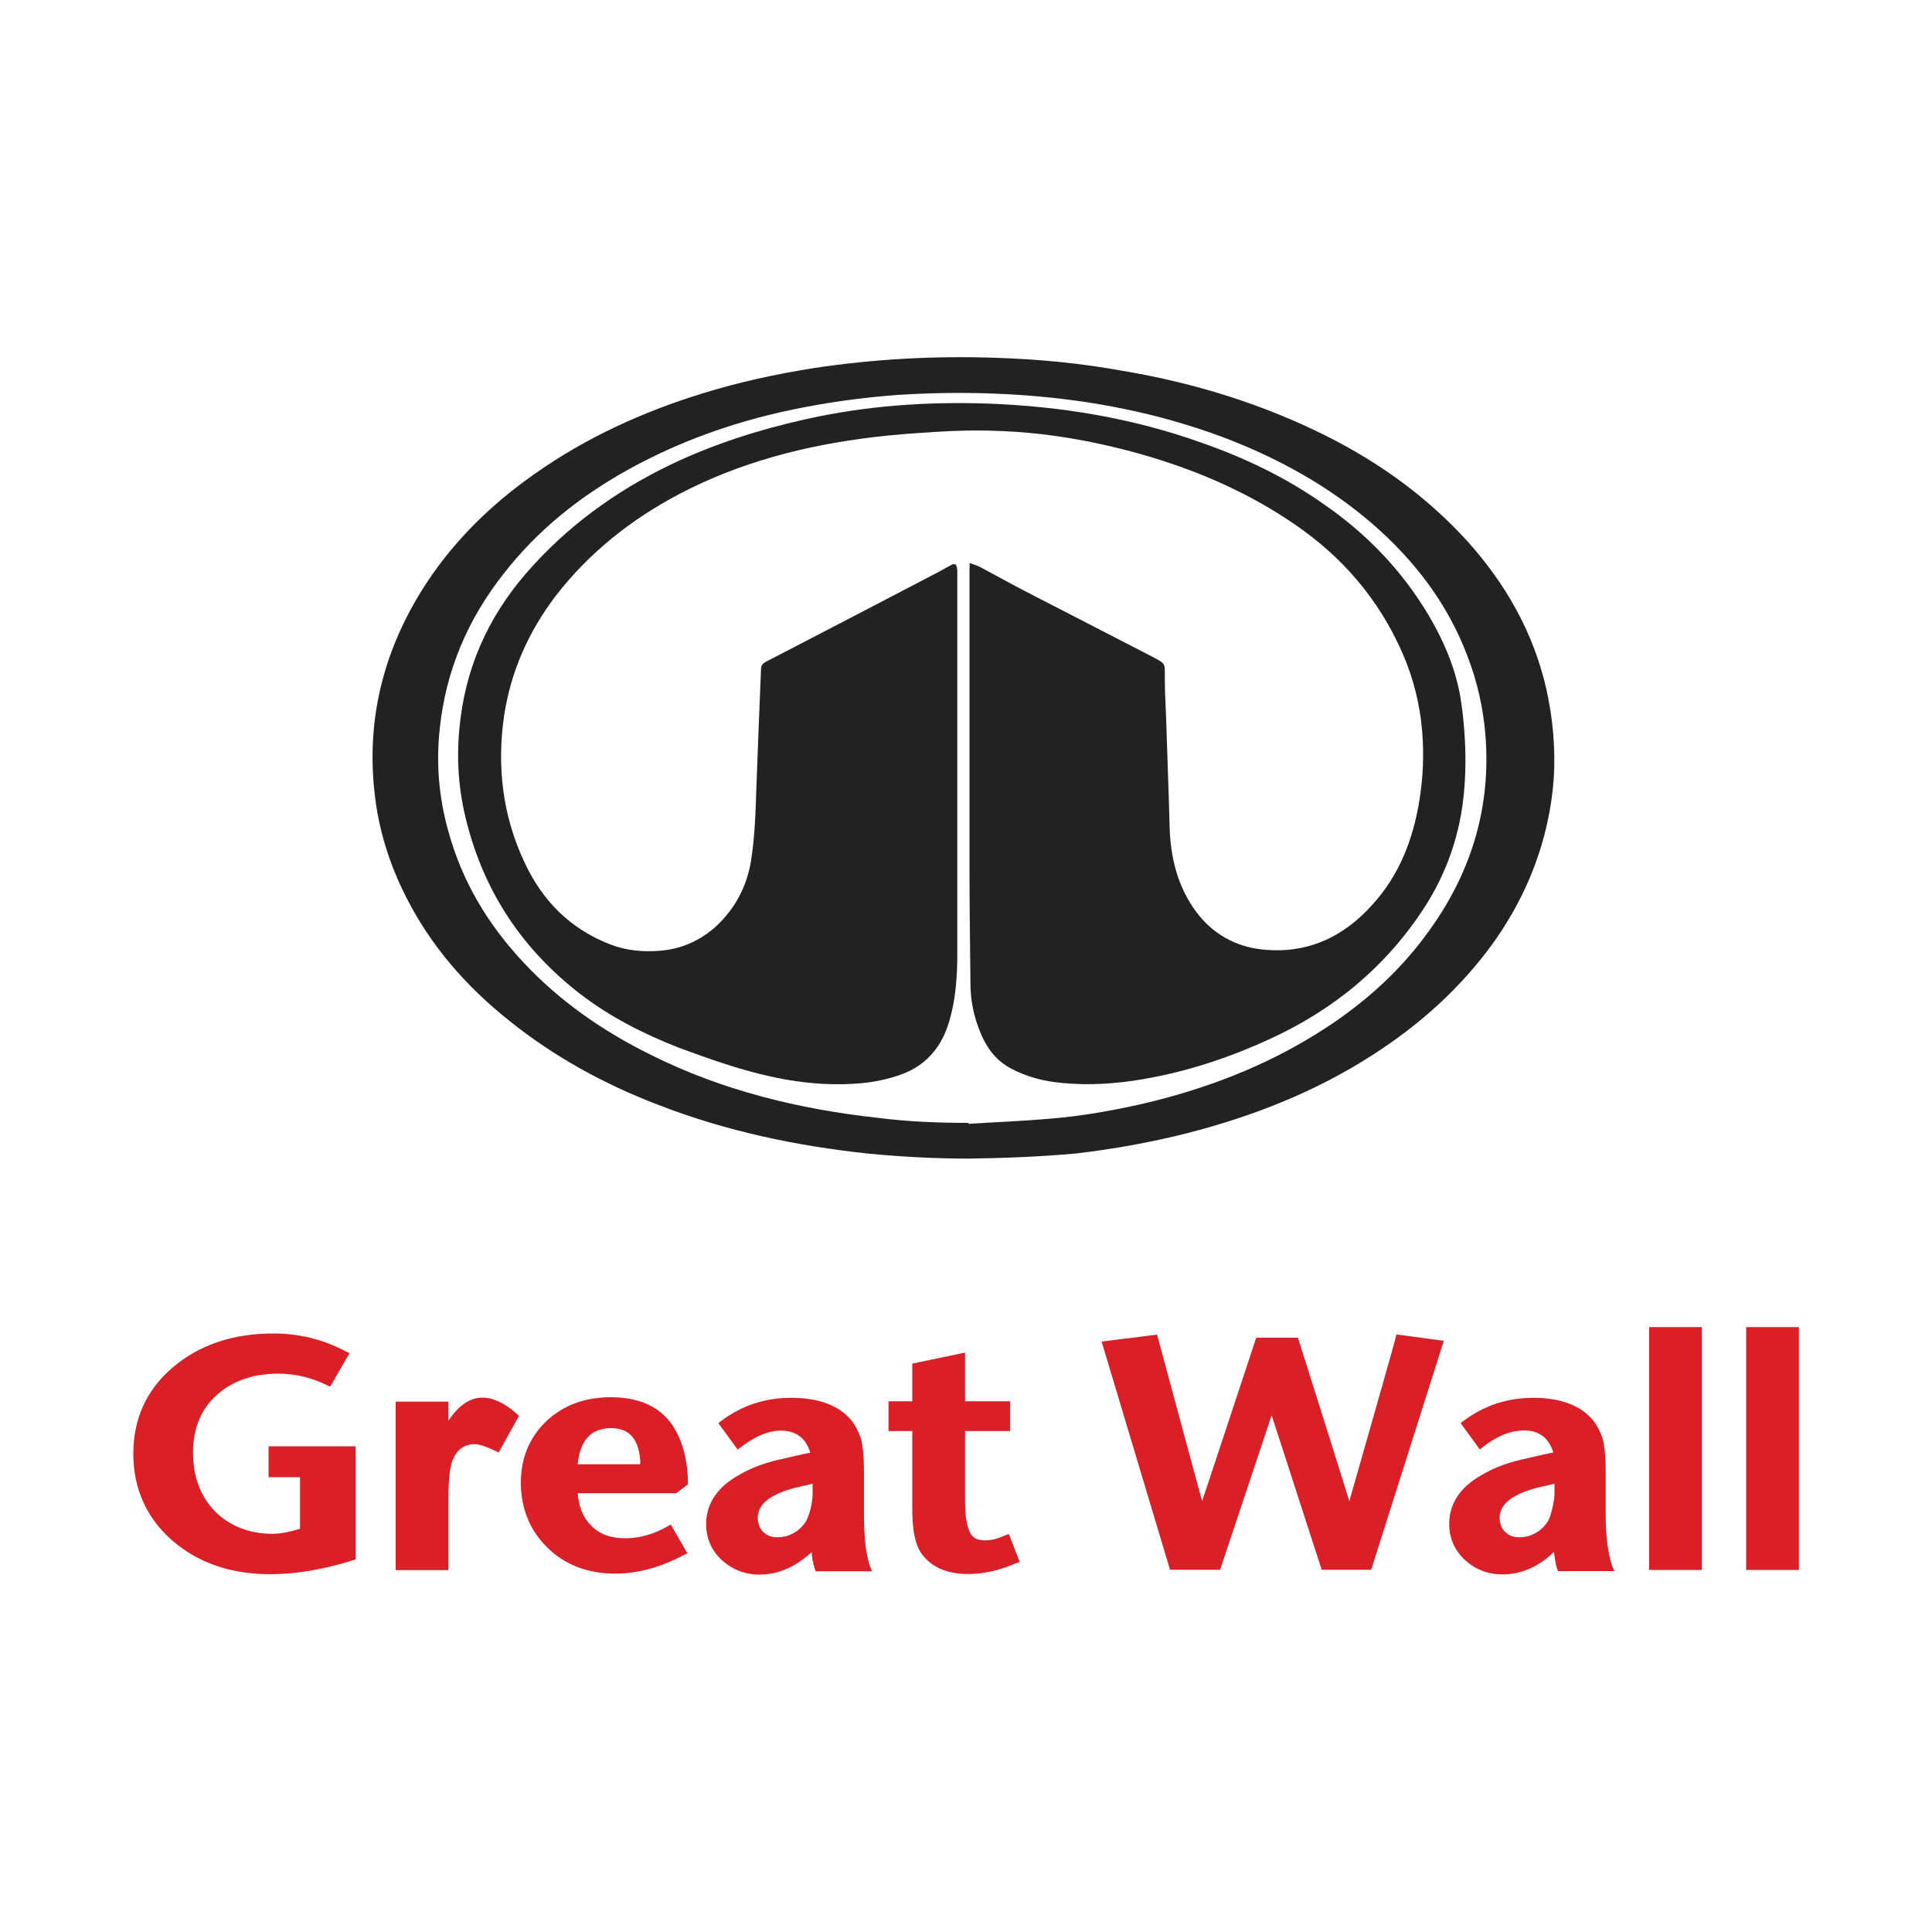
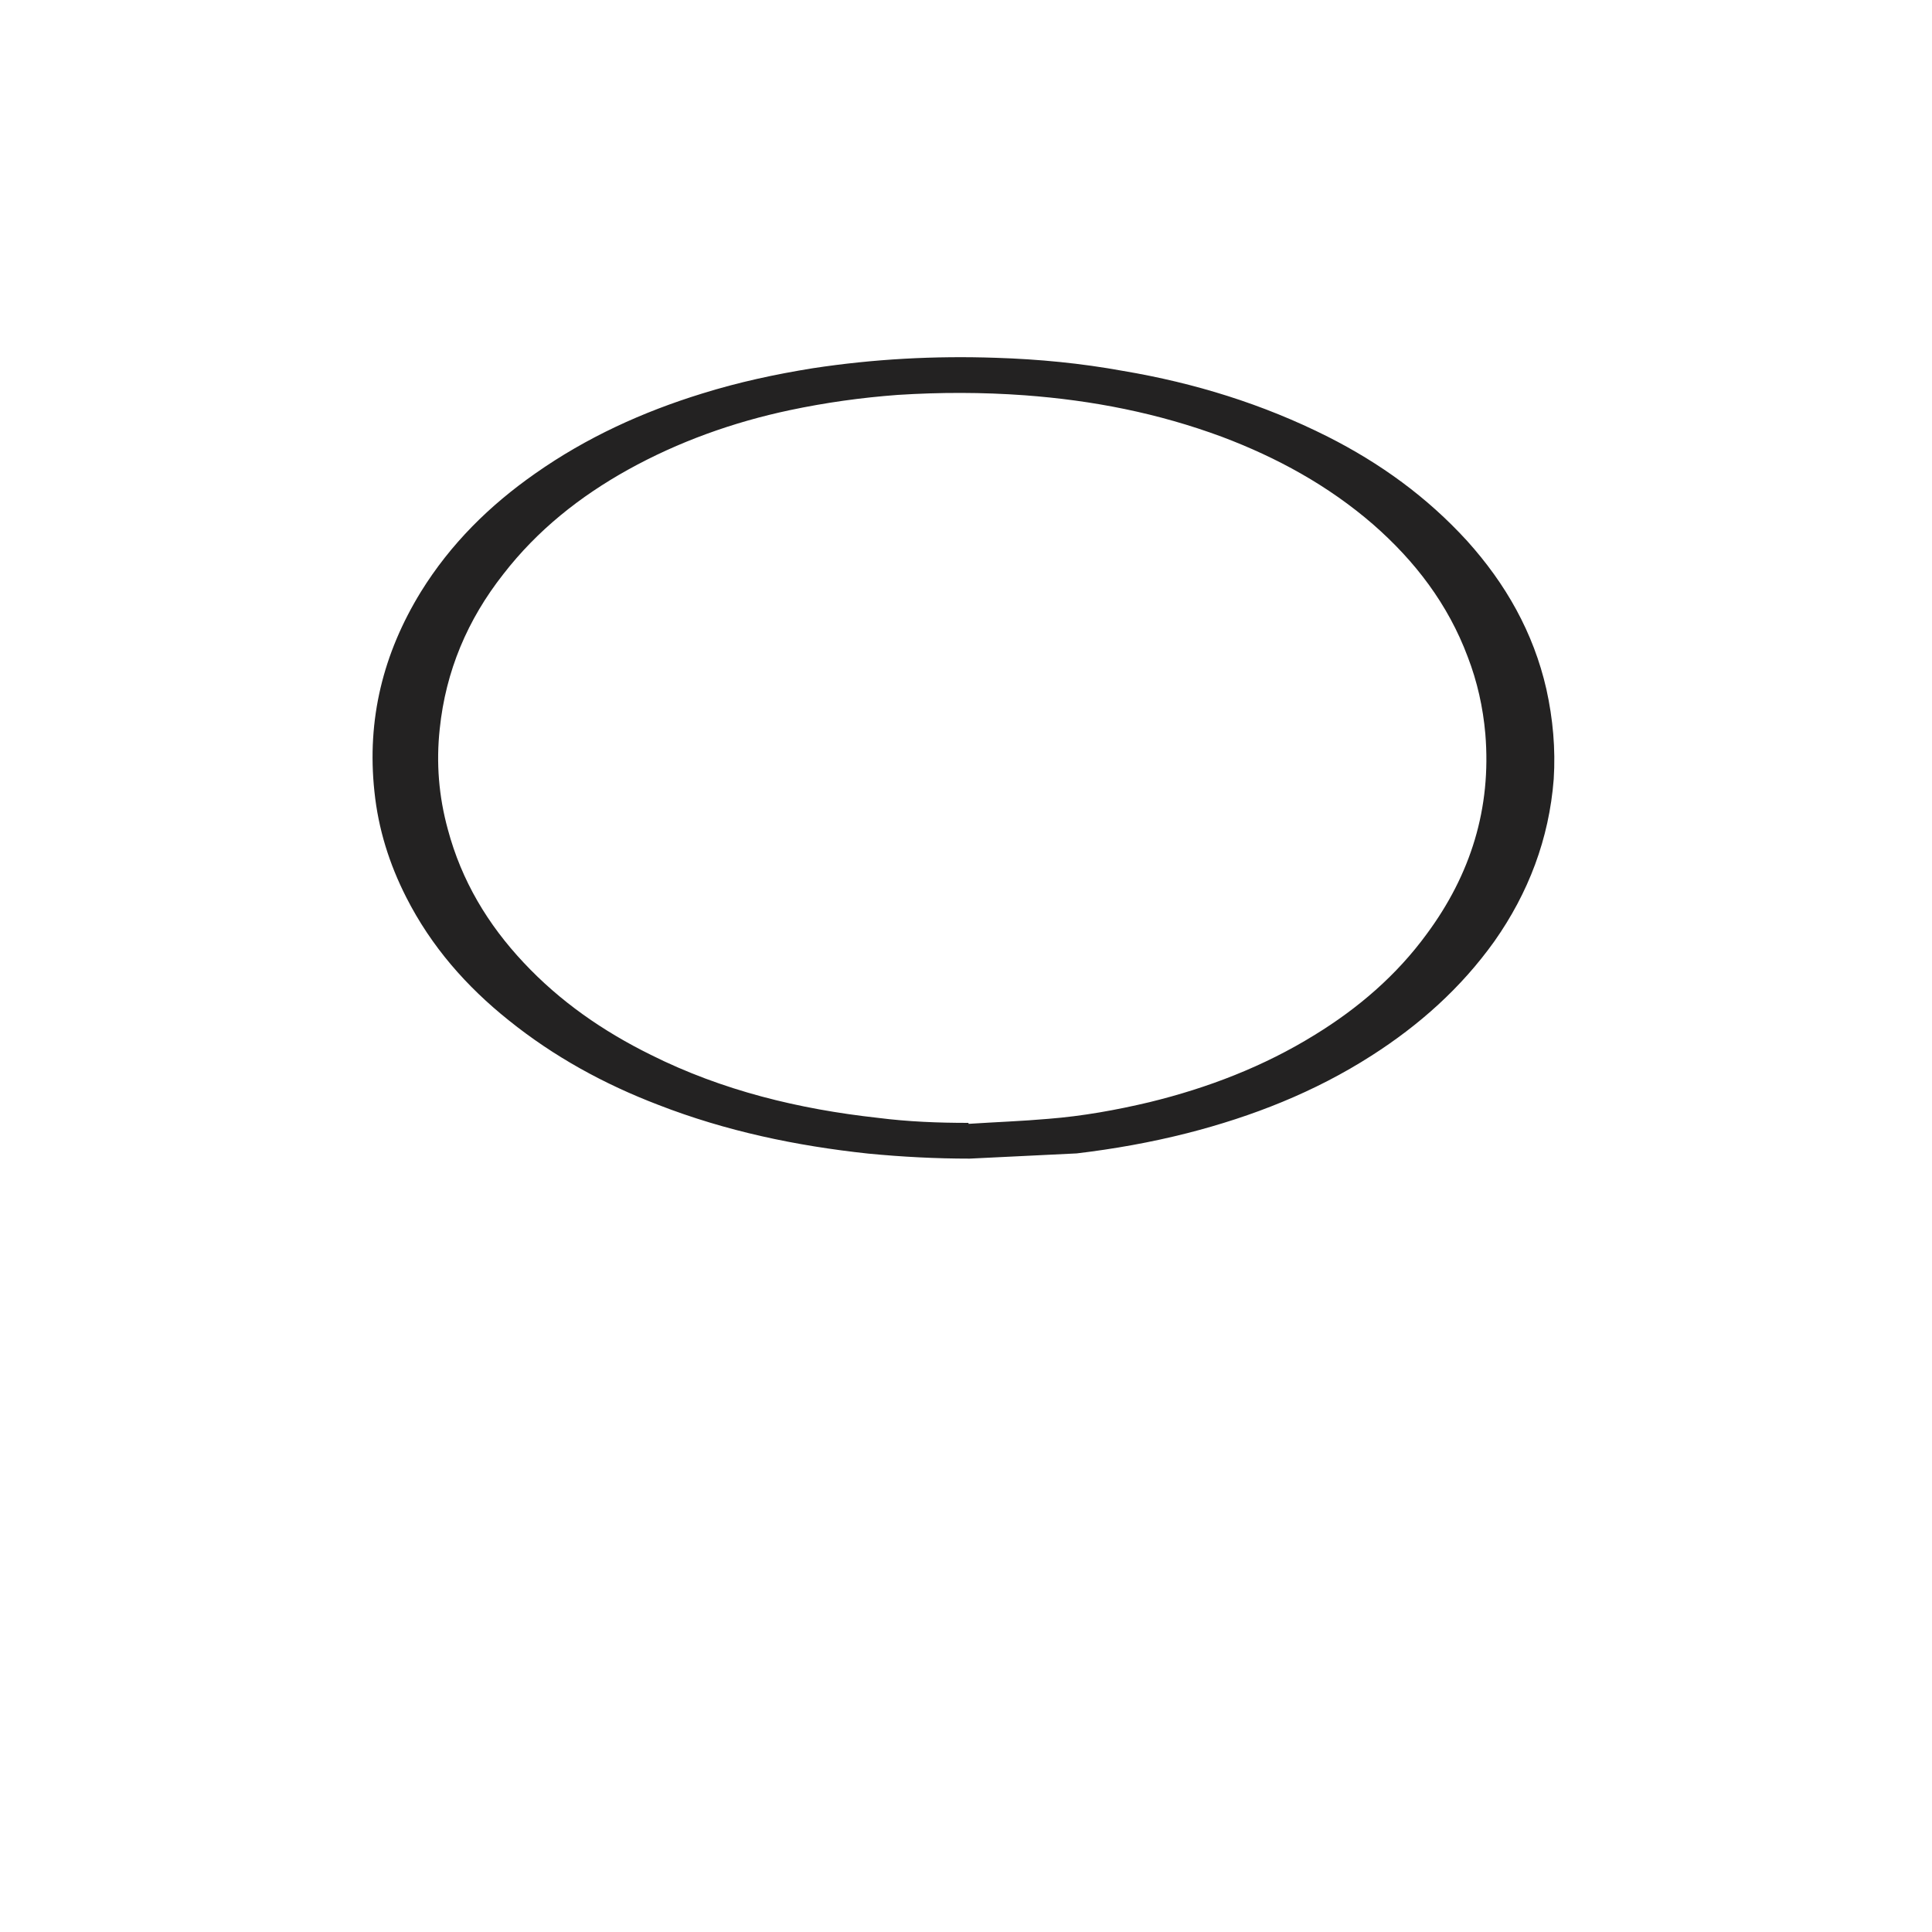
<svg xmlns="http://www.w3.org/2000/svg" version="1.1" id="Layer_1" x="0px" y="0px" viewBox="0 0 1000 1000" enable-background="new 0 0 1000 1000" xml:space="preserve">
-   <rect x="69.6" y="69.6" display="none" fill="none" stroke="#B3B3B3" stroke-miterlimit="10" width="861" height="861" />
  <g>
-     <path id="XMLID_30_" fill="#DA1F26" d="M356.1,768.3c0-10.2-1.9-18.7-5.2-25.6c-6.2-13.1-17.9-19.5-34.7-19.5   c-13.3,0-24.2,4-32.9,11.9c-9.1,8.5-13.7,19.3-13.7,32.3c0,14.2,5.2,26.1,15.4,35.2c8.8,7.9,20.1,11.9,33.5,11.9   c11.6,0,23.5-3.3,35.4-9.6l1.9-0.9l-8.6-14.9l-1.6,0.9c-7.4,4.2-14.7,6.2-21.9,6.2c-7.4,0-13.5-2-17.9-6.8c-4.2-4-6.2-9.8-6.8-16.5   h51L356.1,768.3z M299,757.9c1.2-12.3,6.8-18.7,17.3-18.7c9.3,0,14.2,5.4,15.1,16.8c0,0,0,0.9,0,1.9H299L299,757.9z M831.1,784.2   v-22.3c0-7.4-0.5-12.8-1.4-16.5c-0.9-3.4-2.6-6.8-4.8-9.8c-6.2-7.9-16.8-12.1-31.2-12.1c-13.5,0-25.6,4-36.1,11.9l-1.6,1.2l10,13.7   l1.6-1.4c7.2-5.6,14.2-8.5,21.3-8.5c7.9,0,12.8,4,15.1,11.4c-3.3,0.6-12.6,2.8-12.6,2.8c-9.8,2-17.6,4.8-24,8.6   c-11.4,6.2-17.3,14.9-17.3,25.6c0,7.4,2.8,13.7,8.2,18.7c5.4,4.9,11.9,7.4,19.3,7.4c10.5,0,19.3-4.5,26.7-11.6   c0.5,2.8,0.7,5.9,1.6,8.5l0.5,1.4h29.2l-1.2-2.8C832.3,804,831.1,795.4,831.1,784.2 M802.3,784.9c-0.9,2.8-2.8,5.2-5.6,7.4   c-3.3,2.4-6.8,3.4-10.5,3.4c-2.8,0-5.2-0.9-7.2-2.8c-1.9-1.9-2.8-4.5-2.8-7.4c0-7.2,7.2-12.6,21.3-15.9c0,0,4.2-0.9,7.1-1.6   c0,2.4,0,5.9,0,6C804.3,777.4,803.6,780.9,802.3,784.9 M903.8,812.6h27.3V686.9h-27.3V812.6z M249.6,723.4   c-6.5,0-12.3,4.2-17.5,11.9v-9.8h-27.3v87.2h27.3v-37.5c0-8.8,0.7-15.4,2-19.1c2.4-5.9,6-8.6,11.9-8.6c1.4,0,4.2,0.6,10.2,3.4   l1.9,0.9l10.5-18.9l-1.2-1.2C261.1,726.2,255.3,723.4,249.6,723.4 M698.4,777c-3.4-11.2-26.6-84.6-26.6-84.6h-21.6   c0,0-24.2,73.4-28,84.6c-3.1-11.2-23.3-86.2-23.3-86.2l-1.6,0.2l-27.1,3.4l35.4,118.1h25.9c0,0,23.3-69.9,26.7-80   c3.3,10.2,25.9,80,25.9,80h25.6L747.3,694l-24.5-3.3C723.1,690.8,701.6,765.7,698.4,777 M853.6,812.6h27.3V686.9h-27.3V812.6z    M447.2,784.2v-22.3c0-7.2-0.5-12.8-1.4-16.5c-0.9-3.3-2.6-6.8-4.8-9.8c-6.2-7.9-16.8-12.1-31.5-12.1c-13.5,0-25.6,4-36.1,11.9   l-1.6,1.2l10,13.7l1.6-1.2c7.2-5.6,14.2-8.6,20.9-8.6c7.9,0,12.8,4,15.1,11.4c-3.3,0.6-12.6,2.8-12.6,2.8c-9.8,2-17.6,4.8-24,8.6   c-11.4,6.2-17.3,14.9-17.3,25.6c0,7.4,2.8,13.7,8.2,18.7c5.4,4.8,11.9,7.4,19.3,7.4c10.5,0,19.3-4.5,27.1-11.6   c0.2,2.8,0.7,5.9,1.6,8.5l0.5,1.4h29.2l-1.2-2.8C448.1,804,447.2,795.4,447.2,784.2 M418.3,784.9c-0.9,2.8-2.8,5.2-5.6,7.4   c-3.3,2.4-6.8,3.4-10.5,3.4c-2.8,0-5.2-0.9-7.2-2.8c-1.9-1.9-2.8-4.5-2.8-7.4c0-7.2,7.1-12.6,21.3-15.9c0,0,4.2-0.9,7.1-1.6   c0,2.4,0,6,0,6.2C420.4,777.4,419.7,781.3,418.3,784.9 M520.2,794.7c-3.4,1.6-6.8,2.6-10.2,2.6c-4,0-6.5-1.2-7.9-4   c-1.6-3.1-2.6-8.5-2.6-16.5v-36.1h23.3v-15.4h-23.3v-25.2l-2.4,0.5l-24.9,5.2v19.5h-12.3v15.4h12.3v40.8c0,11,1.6,18.1,4.8,22.7   c5.2,7.1,13.3,10.5,24.2,10.5c7.9,0,16.3-1.9,24.7-5.6l1.9-0.6l-5.6-14.5L520.2,794.7z M139.2,764.6h16.1v26.7   c-4.8,1.4-9.6,2.6-14.2,2.6c-12.1,0-22.1-4-29.8-11.6c-7.6-7.9-11.4-17.9-11.4-30.6c0-12.1,4-22.1,12.1-29.5   c8.2-7.4,18.9-11.2,32.1-11.2c8.6,0,17.1,2,25.2,6l1.6,0.7l10-17.3l-1.9-0.9c-11.6-6.2-24.2-9.3-37.5-9.3c-20.9,0-38.4,5.9-52,17.5   c-13.7,11.6-20.5,26.7-20.5,44.8c0,17.9,6.8,33.2,20.1,44.8s30.3,17.5,50.8,17.5c13.1,0,27.5-2.4,42.8-7.2l1.4-0.5v-58.5H139v16.1   L139.2,764.6L139.2,764.6z" />
    <g id="XMLID_1_">
-       <path id="XMLID_83_" fill="#232222" d="M501.9,599.7c-17.5,0-34.9-0.9-52.5-2.6c-37.3-4-73.6-11.6-108.6-25.2    c-28-10.7-54-24.9-77.5-43.8c-21.9-17.5-40.1-38.2-53-63.6c-8.8-17.3-14.5-35.4-16.5-54.8c-4-37.3,4.5-71.5,24-103.3    c15.4-24.9,35.6-44.8,59.2-61.3c26.6-18.7,55.6-31.9,86.4-41.4c18.9-5.9,38-10,57.3-13.1c31.5-4.8,63.1-6.5,94.8-5.4    c22.1,0.7,44,2.8,65.9,6.8c36.8,6.2,72.2,17.1,105.8,34c27.1,13.7,51.4,31.2,72.2,54c19.9,22.1,34.3,47.3,41,76.7    c3.4,15.4,4.8,30.9,3.8,46.6c-2.4,30.9-13.1,58.9-30.7,83.9c-17.3,24.2-38.9,43.4-63.6,59.2c-29.5,18.9-61.7,31.5-95.3,40.1    c-18.9,4.8-38,8.2-57.3,10.5C538.9,598.7,520.4,599.4,501.9,599.7z M501.3,581.2c0,0.2,0,0.5,0,0.5c13.7-0.9,27.8-1.4,41.4-2.6    c17.6-1.4,34.9-4.5,52.2-8.6c30.3-7.4,59.2-18.5,85.7-34.9c22.3-13.7,42.2-30.7,57.9-52.2c22.7-30.7,33.5-65,30.3-103.6    c-1.2-13.7-4.2-27.1-9.1-39.8c-10.2-27.3-27.3-49.6-48.9-68.5c-23.3-20.2-49.9-34.7-78.3-45.4c-33.2-12.3-67-18.9-102.1-21.5    c-21.9-1.6-43.8-1.6-65.7-0.2c-18.9,1.4-37.5,4-55.9,7.9c-29.3,6.2-57.6,16.3-83.9,30.9c-24.6,13.7-46.7,31.1-64.4,54    c-18.5,23.5-29.8,50.1-32.9,80.1c-1.9,17.6-0.5,34.9,4.2,52c7.1,26.6,20.7,49.2,39.2,68.9c18.9,20.2,41.2,35.6,65.9,47.8    c37,18.5,76.7,28.1,117.5,32.6C470.1,580.6,485.7,581.2,501.3,581.2z" />
-       <path id="XMLID_58_" fill="#232222" d="M501.9,291.4c2.4,0.9,4.2,1.4,6,2.4c9.6,5.2,19.3,10.5,28.9,15.4    c19.9,10.2,39.8,20.5,59.6,30.7c7.2,3.8,6.5,3.4,6.5,11c0,9.1,0.7,18.1,0.9,27.5c0.5,16.5,1.2,33.3,1.6,49.9    c0.5,15.9,4.2,30.7,13.7,43.6c8.5,11.4,20.1,17.9,33.8,19.5c23.1,2.6,42.2-6,57.6-23.3c13.7-15.1,20.9-33.5,24.2-53.9    c1.9-11.9,2.4-23.8,1.4-35.9c-1.2-14-4.6-27.5-10.2-40.3c-12.3-28-31.2-49.9-56.2-66.9c-22.8-15.6-47.8-26.6-73.9-34.5    c-18.7-5.6-37.5-9.6-56.8-11.9c-17.9-2-35.9-2.4-53.9-1.2c-11.2,0.7-22.1,1.4-33.3,2.8c-34.7,4.2-68.5,12.8-100,29.3    c-24.9,13.1-46.8,30.3-64.3,53c-14,18.5-23.1,38.9-26.6,62c-3.8,26.3-0.7,52,10.7,76c9.3,19.9,23.8,34.3,44.2,42.2    c8.5,3.3,17.1,4,25.9,3.3c11-0.9,20.7-5.2,28.9-12.6c9.8-9.1,15.9-20.5,18.1-33.8c2-12.6,2.4-25.2,2.8-38    c0.7-20.5,1.6-40.8,2.4-61.3c0-1.9,0.7-2.8,2.4-3.8c29.2-15.1,58-30.1,86.9-45.2c2.8-1.4,5.6-3.1,8.5-4.6c2.8-1.6,3.4-0.9,3.8,2.4    c0,0.5,0,0.9,0,1.4c0,65.5,0,130.9,0,196.7c0,11.4-0.7,22.8-3.8,34c-4,14.9-12.8,24.9-27.1,29.5c-12.6,4.2-25.6,4.8-38.7,4.2    c-26.1-1.4-50.6-9.8-75-18.9c-18.1-7.1-35.4-15.9-50.8-27.8c-29.3-22.7-49.2-52-58.5-88.6c-4.2-16.1-5.4-32.3-3.8-48.7    c2.8-30.6,14.5-57,34.3-80c20.9-24.2,46.2-42.6,74.8-56.4c22.3-10.7,45.6-18.1,69.6-23.5c31.5-7.1,63.1-9.3,95-8.2    c37.5,1.4,74.3,7.4,110,20.1c22.7,7.9,44,18.1,63.6,31.9c21.9,15.1,40.3,34,54.2,57.3c7.6,12.8,13.5,26.3,16.3,41    c1.2,6.5,1.9,13.3,2.4,20.1c0.7,10,0.7,20.2-0.2,30.3c-1.9,21.6-8.6,41.4-20.2,59.6c-20.1,31.2-47.5,53.6-80.6,68.7    c-20.9,9.6-42.6,16.8-65.5,20.7c-14,2.4-28,3.3-42.2,1.9c-9.3-0.9-17.9-3.1-26.3-7.6c-8.5-4.6-13.3-12.1-16.5-20.9    c-2.8-7.4-4.2-15.1-4.2-23.1c-0.2-20.2-0.5-40.6-0.5-60.8c0-51,0-102.1,0-153C501.9,293.6,501.9,292.6,501.9,291.4z" />
+       <path id="XMLID_83_" fill="#232222" d="M501.9,599.7c-17.5,0-34.9-0.9-52.5-2.6c-37.3-4-73.6-11.6-108.6-25.2    c-28-10.7-54-24.9-77.5-43.8c-21.9-17.5-40.1-38.2-53-63.6c-8.8-17.3-14.5-35.4-16.5-54.8c-4-37.3,4.5-71.5,24-103.3    c15.4-24.9,35.6-44.8,59.2-61.3c26.6-18.7,55.6-31.9,86.4-41.4c18.9-5.9,38-10,57.3-13.1c31.5-4.8,63.1-6.5,94.8-5.4    c22.1,0.7,44,2.8,65.9,6.8c36.8,6.2,72.2,17.1,105.8,34c27.1,13.7,51.4,31.2,72.2,54c19.9,22.1,34.3,47.3,41,76.7    c3.4,15.4,4.8,30.9,3.8,46.6c-2.4,30.9-13.1,58.9-30.7,83.9c-17.3,24.2-38.9,43.4-63.6,59.2c-29.5,18.9-61.7,31.5-95.3,40.1    c-18.9,4.8-38,8.2-57.3,10.5z M501.3,581.2c0,0.2,0,0.5,0,0.5c13.7-0.9,27.8-1.4,41.4-2.6    c17.6-1.4,34.9-4.5,52.2-8.6c30.3-7.4,59.2-18.5,85.7-34.9c22.3-13.7,42.2-30.7,57.9-52.2c22.7-30.7,33.5-65,30.3-103.6    c-1.2-13.7-4.2-27.1-9.1-39.8c-10.2-27.3-27.3-49.6-48.9-68.5c-23.3-20.2-49.9-34.7-78.3-45.4c-33.2-12.3-67-18.9-102.1-21.5    c-21.9-1.6-43.8-1.6-65.7-0.2c-18.9,1.4-37.5,4-55.9,7.9c-29.3,6.2-57.6,16.3-83.9,30.9c-24.6,13.7-46.7,31.1-64.4,54    c-18.5,23.5-29.8,50.1-32.9,80.1c-1.9,17.6-0.5,34.9,4.2,52c7.1,26.6,20.7,49.2,39.2,68.9c18.9,20.2,41.2,35.6,65.9,47.8    c37,18.5,76.7,28.1,117.5,32.6C470.1,580.6,485.7,581.2,501.3,581.2z" />
    </g>
  </g>
</svg>